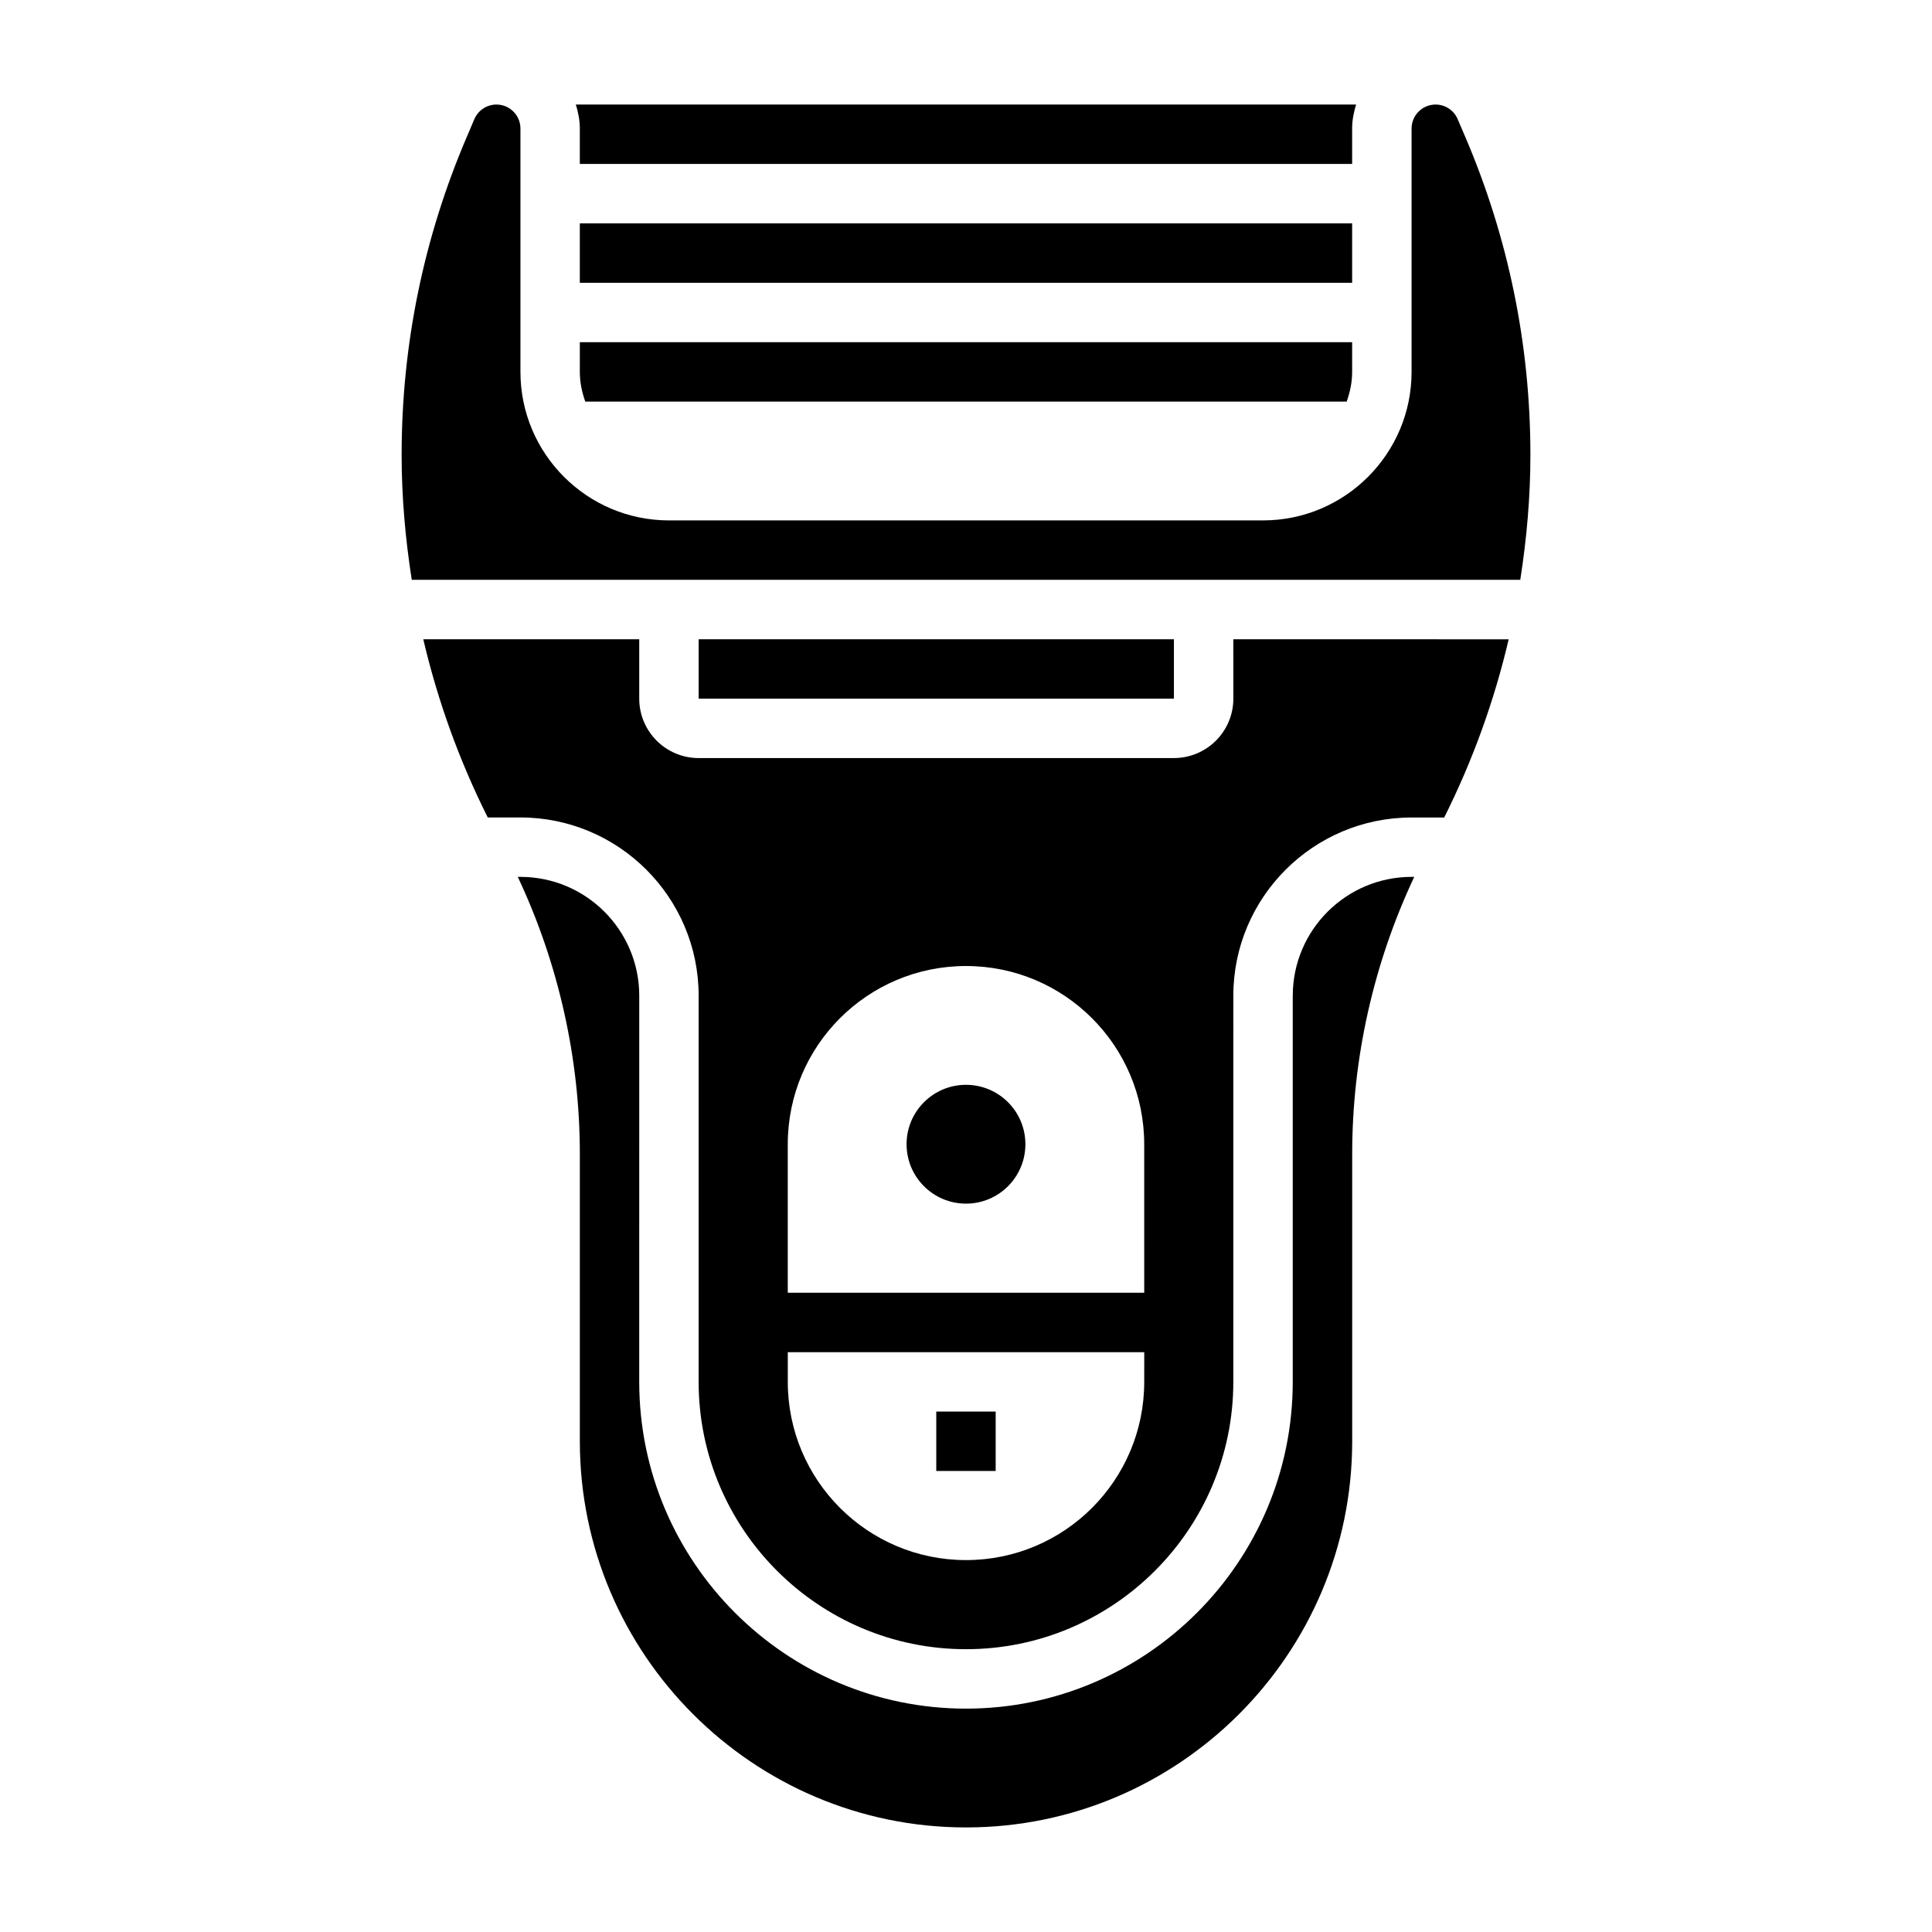
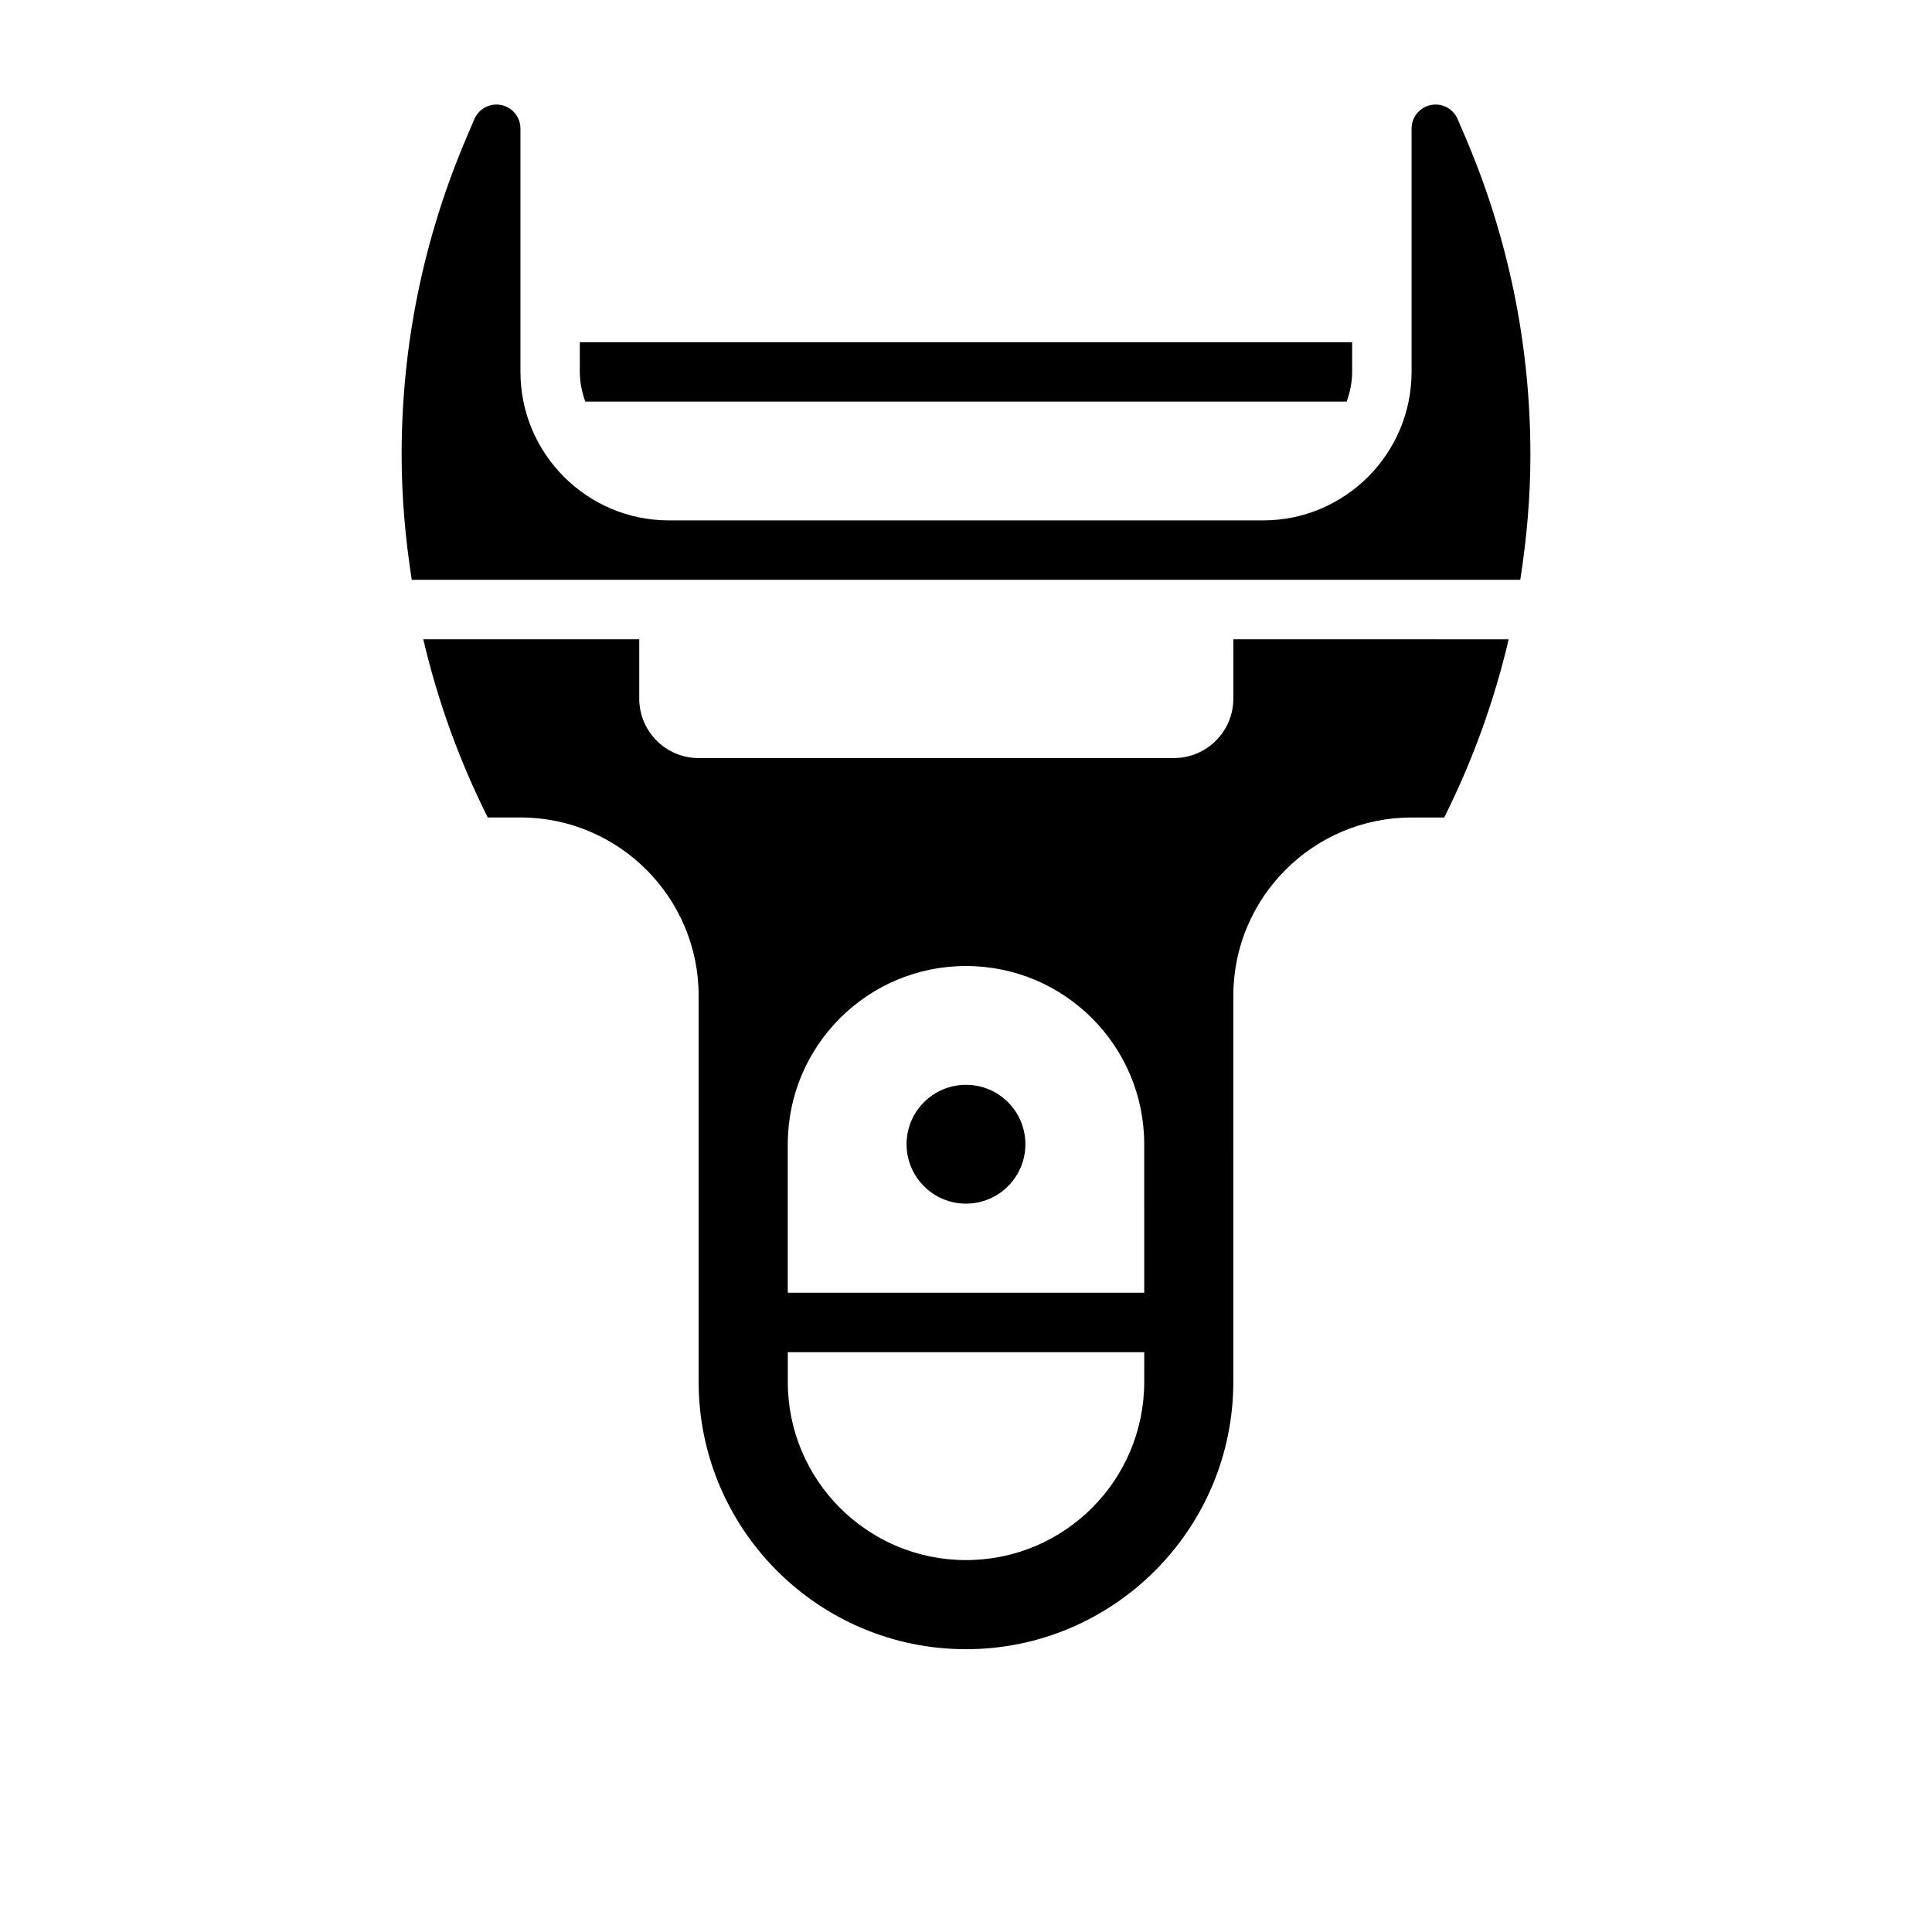
<svg xmlns="http://www.w3.org/2000/svg" fill="#000000" width="800px" height="800px" version="1.1" viewBox="144 144 512 512">
  <g>
-     <path d="m297.66 187.45h204.67v-9.383c0-2.227 0.434-4.328 1.047-6.359h-206.77c0.617 2.031 1.051 4.133 1.051 6.359z" />
-     <path d="m297.66 203.2h204.67v15.742h-204.67z" />
    <path d="m297.66 242.56c0 2.769 0.566 5.398 1.449 7.871h201.77c0.887-2.473 1.453-5.102 1.453-7.871v-7.871h-204.67z" />
    <path d="m470.85 329.15c0 8.684-7.062 15.742-15.742 15.742l-125.96 0.004c-8.684 0-15.742-7.062-15.742-15.742v-15.742h-57.23c3.824 16.336 9.555 32.195 17.09 47.23l8.652-0.004c26.047 0 47.23 21.184 47.23 47.23v102.34c0 39.062 31.781 70.848 70.848 70.848 39.07 0 70.848-31.789 70.848-70.848l0.004-102.33c0-26.047 21.184-47.23 47.23-47.23h8.652c7.535-15.035 13.266-30.898 17.09-47.23l-72.973-0.004zm-23.617 181.06c0 26.086-21.145 47.23-47.23 47.23s-47.23-21.145-47.23-47.23v-7.871h94.465zm0-23.617h-94.465v-39.359c0-26.086 21.145-47.23 47.23-47.23 26.086 0 47.23 21.145 47.23 47.23z" />
-     <path d="m329.15 313.41h125.95v15.742h-125.95z" />
-     <path d="m486.59 407.87v102.34c0 47.742-38.848 86.594-86.594 86.594-47.742 0-86.594-38.848-86.594-86.594l0.004-102.34c0-17.367-14.121-31.488-31.488-31.488h-0.699c10.777 22.906 16.445 48.082 16.445 73.43v76.137c0 56.426 45.91 102.34 102.34 102.34s102.34-45.91 102.34-102.34v-76.137c0-25.348 5.668-50.523 16.445-73.43h-0.703c-17.363 0-31.488 14.121-31.488 31.488z" />
    <path d="m532.23 180.09-1.945-4.535c-1-2.336-3.301-3.848-5.84-3.848-3.512 0-6.363 2.848-6.363 6.359v64.488c0 21.703-17.656 39.359-39.359 39.359h-157.44c-21.703 0-39.359-17.656-39.359-39.359v-64.488c0-3.512-2.848-6.359-6.359-6.359-2.543 0-4.84 1.512-5.848 3.856l-1.93 4.519c-11.52 26.867-17.352 55.285-17.352 84.488 0 11.098 0.977 22.152 2.684 33.086h293.77c1.707-10.934 2.684-21.984 2.684-33.086 0-29.203-5.832-57.621-17.34-84.48z" />
    <path d="m415.74 447.23c0 8.695-7.047 15.746-15.742 15.746s-15.746-7.051-15.746-15.746c0-8.695 7.051-15.742 15.746-15.742s15.742 7.047 15.742 15.742" />
-     <path d="m392.12 518.08h15.742v15.742h-15.742z" />
  </g>
</svg>